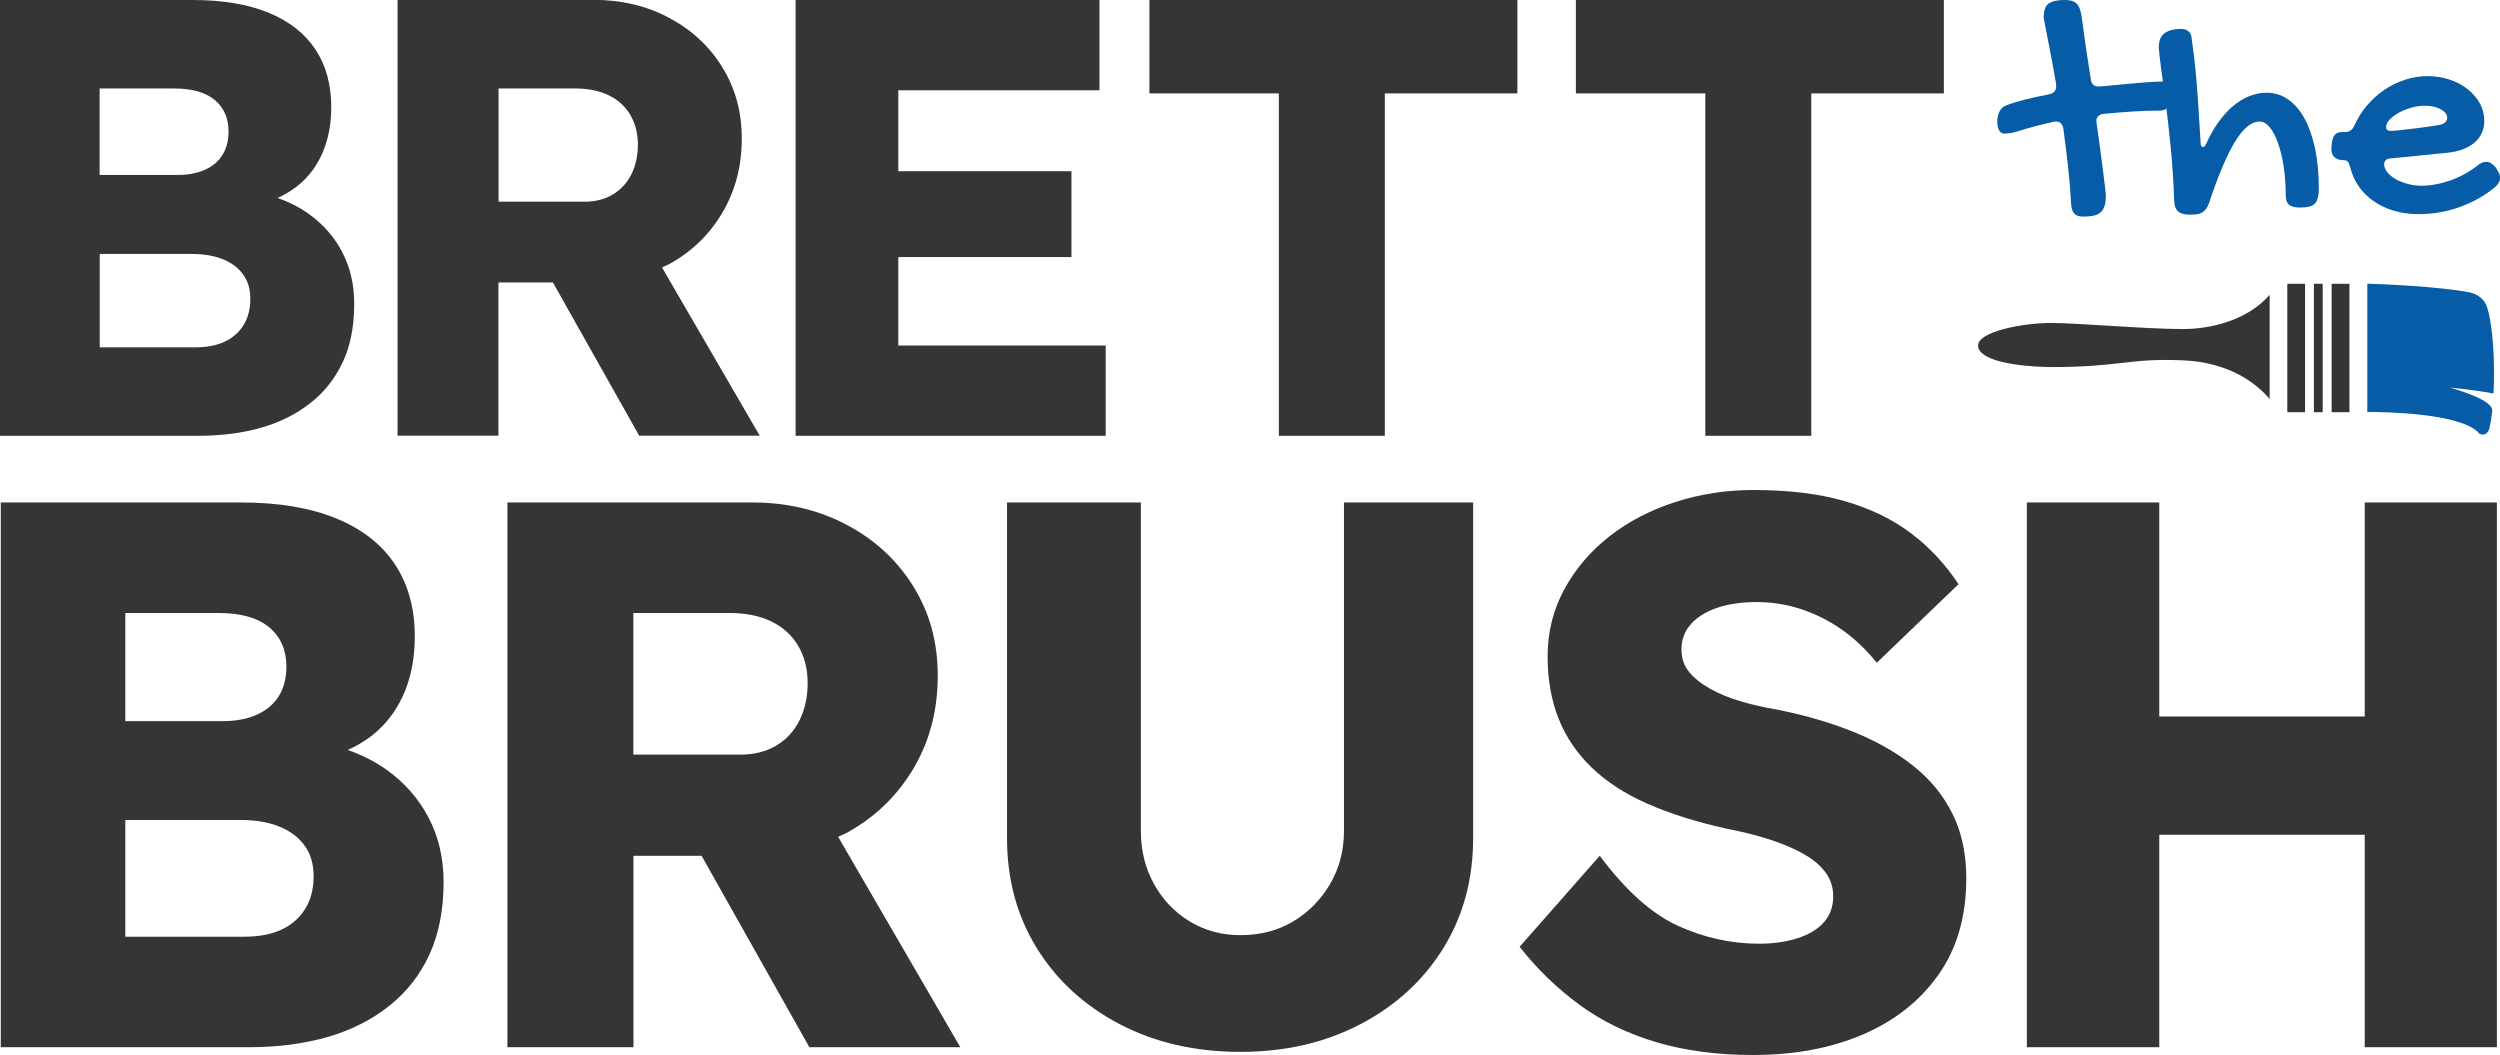
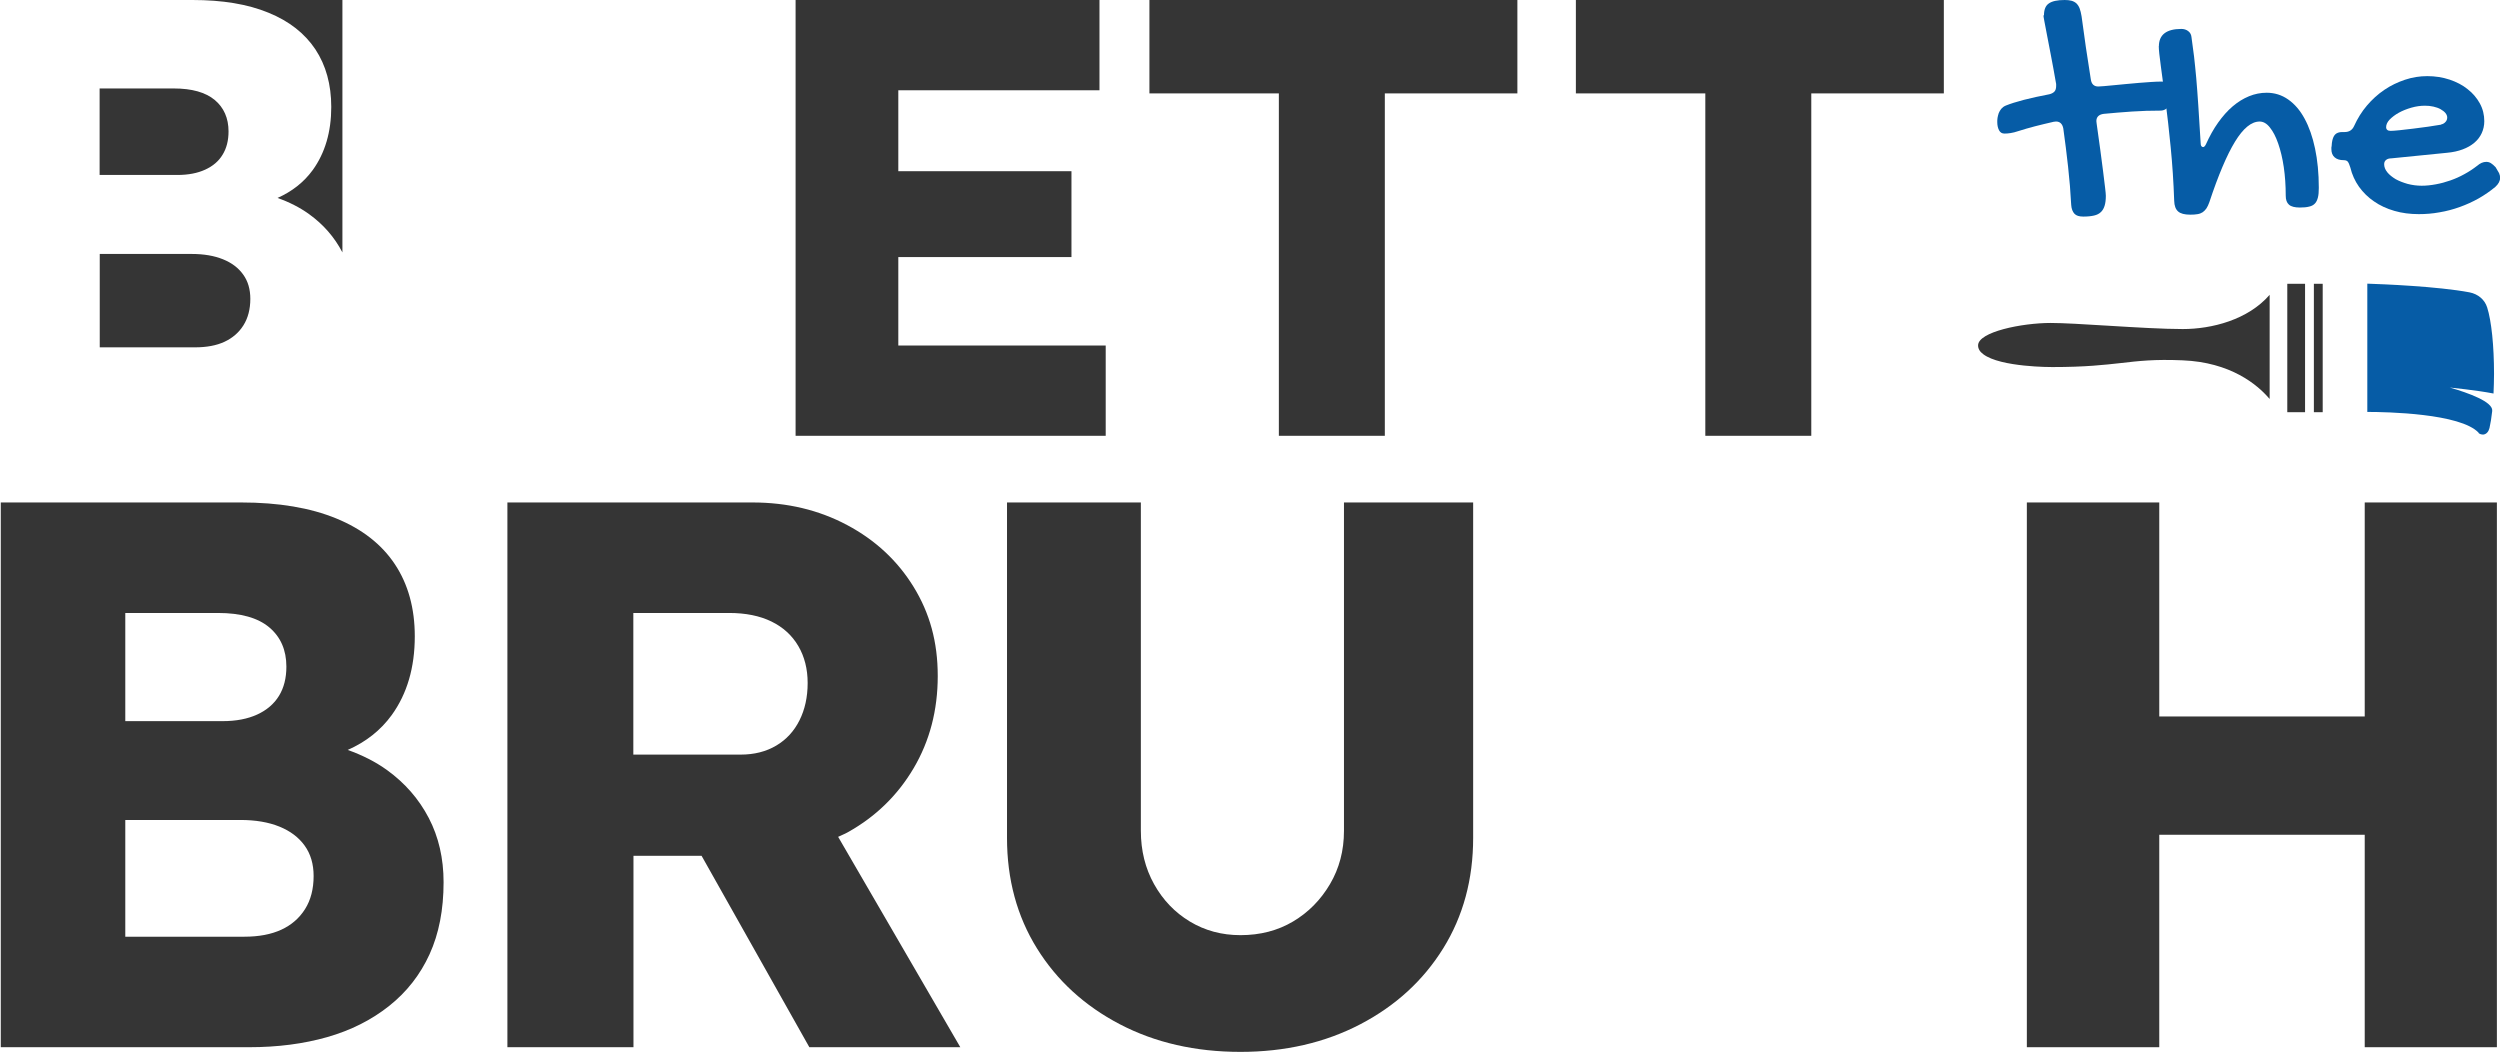
<svg xmlns="http://www.w3.org/2000/svg" id="Layer_2" data-name="Layer 2" viewBox="0 0 192.75 81.34">
  <defs>
    <style>      .cls-1 {        fill: #353535;      }      .cls-2 {        fill: #065ca6;      }    </style>
  </defs>
  <g id="Layer_1-2" data-name="Layer 1">
    <g>
-       <path class="cls-1" d="M26.4,19.46c-.61-1.17-1.46-2.15-2.57-2.95-.72-.52-1.54-.93-2.43-1.25,1.12-.5,2.03-1.21,2.72-2.16.94-1.31,1.42-2.93,1.42-4.85,0-1.73-.41-3.21-1.22-4.44-.82-1.23-2.02-2.18-3.62-2.83-1.6-.66-3.55-.98-5.86-.98H0v33.6h15.31c1.76,0,3.37-.21,4.82-.62,1.46-.42,2.73-1.06,3.82-1.92,1.09-.86,1.92-1.93,2.5-3.19.58-1.26.86-2.74.86-4.44,0-1.47-.3-2.79-.91-3.96ZM7.68,6.82h5.71c1.41,0,2.46.3,3.17.89.7.59,1.06,1.4,1.06,2.42,0,.7-.15,1.3-.46,1.8-.3.5-.75.88-1.34,1.15-.59.27-1.3.41-2.14.41h-6v-6.67ZM18.77,25.08c-.35.56-.84.98-1.46,1.27s-1.38.43-2.28.43h-7.34v-7.2h7.1c.93,0,1.73.14,2.4.41.67.27,1.19.66,1.56,1.18.37.51.55,1.14.55,1.87,0,.8-.18,1.48-.53,2.04Z" />
-       <path class="cls-1" d="M58.58,33.6l-7.54-12.98c.19-.09.39-.17.58-.27,1.73-.96,3.09-2.28,4.08-3.96.99-1.68,1.49-3.58,1.49-5.69s-.5-3.88-1.49-5.5c-.99-1.62-2.36-2.89-4.1-3.82-1.74-.93-3.69-1.39-5.83-1.39h-15.12v33.6h7.78v-11.81h4.2l6.65,11.81h9.31ZM38.42,6.82h5.9c1.02,0,1.9.18,2.62.53.72.35,1.27.86,1.66,1.51.38.66.58,1.42.58,2.28s-.17,1.63-.5,2.3c-.34.67-.82,1.19-1.44,1.56-.62.37-1.35.55-2.18.55h-6.62V6.82Z" />
+       <path class="cls-1" d="M26.4,19.46c-.61-1.17-1.46-2.15-2.57-2.95-.72-.52-1.54-.93-2.43-1.25,1.12-.5,2.03-1.21,2.72-2.16.94-1.31,1.42-2.93,1.42-4.85,0-1.73-.41-3.21-1.22-4.44-.82-1.23-2.02-2.18-3.62-2.83-1.6-.66-3.55-.98-5.86-.98H0h15.31c1.76,0,3.37-.21,4.82-.62,1.46-.42,2.73-1.06,3.82-1.92,1.09-.86,1.92-1.93,2.5-3.19.58-1.26.86-2.74.86-4.44,0-1.47-.3-2.79-.91-3.96ZM7.68,6.82h5.71c1.41,0,2.46.3,3.17.89.7.59,1.06,1.4,1.06,2.42,0,.7-.15,1.3-.46,1.8-.3.5-.75.88-1.34,1.15-.59.27-1.3.41-2.14.41h-6v-6.67ZM18.77,25.08c-.35.56-.84.98-1.46,1.27s-1.38.43-2.28.43h-7.34v-7.2h7.1c.93,0,1.73.14,2.4.41.67.27,1.19.66,1.56,1.18.37.51.55,1.14.55,1.87,0,.8-.18,1.48-.53,2.04Z" />
      <polygon class="cls-1" points="69.26 26.64 69.26 19.82 82.61 19.82 82.61 13.2 69.26 13.2 69.26 6.96 84.77 6.96 84.77 0 61.34 0 61.34 33.6 85.25 33.6 85.25 26.64 69.26 26.64" />
      <path class="cls-1" d="M98.6,33.6V7.2h-9.98V0h28.37v7.2h-10.22v26.4h-8.16Z" />
      <path class="cls-1" d="M131.48,33.6V7.2h-9.98V0h28.37v7.2h-10.22v26.4h-8.16Z" />
    </g>
    <g>
      <path class="cls-2" d="M157.59,1.19c0-.44.12-.75.37-.92.25-.18.66-.27,1.23-.27.21,0,.38.02.53.06.14.04.27.11.37.2.1.1.19.23.25.39.06.16.11.37.15.61.1.77.21,1.56.33,2.38.12.82.25,1.64.38,2.47.05.37.24.56.58.56.09,0,.24-.01.45-.03.21-.02.46-.05.75-.07.29-.03.6-.06.94-.09.34-.03.67-.06,1-.09.33-.03.65-.05.95-.07.3-.02.57-.03.8-.03.18,0,.33.04.43.11.11.07.19.16.25.27.06.11.1.23.12.37.02.14.03.27.03.41,0,.12-.02.25-.07.38-.05.13-.11.25-.19.35-.08.1-.18.19-.29.25-.12.07-.25.1-.4.1-.72,0-1.44.02-2.17.07-.73.05-1.46.11-2.19.18-.37.05-.56.24-.56.56,0,.02,0,.06.01.09,0,.04.01.07.01.09.1.72.19,1.39.28,2.02.09.63.16,1.19.22,1.68.06.49.11.9.15,1.23.04.33.06.54.06.65,0,.3-.03.55-.09.75-.06.2-.15.37-.29.5-.13.13-.31.22-.53.27-.22.05-.49.08-.82.08s-.55-.07-.69-.22-.23-.38-.25-.68c-.05-.97-.13-1.96-.24-2.94-.11-.99-.23-1.97-.37-2.96-.07-.35-.26-.53-.56-.53-.02,0-.05,0-.09.01-.03,0-.06.01-.09.01-.51.12-1,.23-1.45.35-.45.12-.88.24-1.28.37-.22.07-.42.13-.59.15-.17.03-.33.04-.47.04-.19,0-.33-.08-.42-.25-.09-.17-.14-.38-.14-.64,0-.09,0-.2.02-.32.02-.12.05-.24.09-.36.05-.12.11-.23.2-.34.09-.1.2-.19.35-.25.35-.14.81-.29,1.39-.44.58-.15,1.23-.29,1.96-.43.17-.04.3-.11.39-.2s.14-.24.14-.43v-.13s0-.09-.02-.14c-.13-.76-.26-1.45-.38-2.08-.12-.62-.22-1.16-.31-1.61-.09-.45-.15-.8-.2-1.05-.05-.26-.07-.4-.07-.45Z" />
      <path class="cls-2" d="M166.45,3.57c0-.89.58-1.34,1.73-1.34.2,0,.37.05.52.16.15.11.24.26.26.45.07.5.14,1,.2,1.5.06.5.11,1.05.17,1.67.05.62.11,1.33.16,2.13.05.81.11,1.77.18,2.88,0,.12.02.2.06.25.04.05.08.07.13.07.07,0,.15-.07.22-.22.28-.62.59-1.18.94-1.67.35-.49.72-.91,1.12-1.25.4-.34.82-.6,1.26-.78.44-.18.89-.27,1.36-.27.61,0,1.16.17,1.66.52s.92.84,1.26,1.47c.35.64.62,1.41.81,2.31.19.9.29,1.91.29,3.03,0,.31-.02.56-.07.75-.05.19-.12.35-.23.46-.11.12-.26.2-.45.24-.19.05-.43.07-.71.07-.39,0-.67-.07-.84-.22-.17-.15-.25-.38-.25-.69,0-.78-.05-1.51-.15-2.2-.1-.69-.25-1.3-.43-1.82-.18-.52-.39-.93-.64-1.24-.24-.31-.51-.46-.79-.46-.64,0-1.27.52-1.9,1.55-.63,1.03-1.29,2.59-1.98,4.67-.07.19-.14.35-.22.47-.08.12-.18.22-.29.3-.11.07-.25.13-.4.15-.16.03-.34.04-.56.04-.44,0-.75-.08-.94-.25-.19-.17-.29-.44-.3-.82-.05-1.44-.14-2.81-.27-4.12-.13-1.31-.26-2.5-.4-3.56-.14-1.06-.26-1.96-.36-2.7-.1-.74-.16-1.26-.16-1.56Z" />
      <path class="cls-2" d="M190.98,12.79c.24-.21.47-.31.71-.31.13,0,.25.03.36.1.11.07.23.17.36.31.12.19.21.35.27.46.05.12.08.24.08.35,0,.25-.12.48-.37.71-.4.33-.83.63-1.29.89-.46.26-.95.48-1.45.66-.5.18-1.02.32-1.56.41-.54.1-1.07.14-1.6.14-.67,0-1.3-.08-1.88-.25-.59-.17-1.11-.41-1.57-.73-.46-.31-.84-.69-1.16-1.13-.31-.44-.54-.94-.67-1.49-.07-.23-.14-.38-.2-.45-.06-.07-.16-.11-.3-.11-.31,0-.54-.07-.71-.22-.17-.15-.25-.36-.25-.64,0-.12,0-.19.02-.22l.02-.25c.04-.3.12-.51.24-.64.12-.13.31-.2.56-.2h.19c.35,0,.59-.16.73-.48.26-.57.58-1.09.98-1.56s.84-.87,1.34-1.21c.5-.34,1.03-.59,1.59-.78.57-.19,1.14-.28,1.73-.28s1.18.09,1.72.27c.53.18,1,.42,1.39.74.4.31.71.68.94,1.1s.34.88.34,1.36c0,.34-.07.65-.2.93-.13.28-.32.53-.57.74-.25.21-.55.38-.9.51-.35.13-.75.22-1.2.26l-4.3.43c-.17,0-.3.04-.4.12-.1.08-.15.19-.15.33,0,.22.08.42.24.62.16.2.38.37.64.53.27.15.58.27.93.37.35.09.71.14,1.08.14s.72-.04,1.1-.11c.38-.07.75-.17,1.12-.3.37-.13.73-.29,1.07-.48.35-.19.67-.4.98-.64ZM188.22,9.59c.12-.02.23-.08.32-.18.09-.09.14-.21.14-.35,0-.12-.05-.24-.14-.35-.09-.11-.22-.2-.37-.29-.16-.09-.34-.15-.55-.2-.21-.05-.43-.07-.66-.07-.34,0-.69.05-1.04.15s-.68.23-.97.39c-.29.16-.52.34-.71.53-.18.19-.27.39-.27.58s.12.29.35.29c.14,0,.37-.02.68-.05.31-.03.66-.07,1.04-.12.38-.05.76-.1,1.15-.15.39-.06.73-.11,1.02-.16Z" />
    </g>
    <g>
      <path class="cls-1" d="M33.06,63.07c-.76-1.46-1.83-2.69-3.21-3.69-.9-.65-1.92-1.16-3.04-1.56,1.4-.62,2.54-1.51,3.4-2.7,1.18-1.64,1.77-3.66,1.77-6.06,0-2.16-.51-4.01-1.53-5.55-1.02-1.54-2.53-2.72-4.53-3.54-2-.82-4.44-1.23-7.32-1.23H.06v42h19.14c2.2,0,4.21-.26,6.03-.78,1.82-.52,3.41-1.32,4.77-2.4,1.36-1.08,2.4-2.41,3.12-3.99.72-1.58,1.08-3.43,1.08-5.55,0-1.84-.38-3.49-1.14-4.95ZM9.66,47.26h7.14c1.76,0,3.08.37,3.96,1.11.88.74,1.32,1.75,1.32,3.03,0,.88-.19,1.63-.57,2.25-.38.62-.94,1.1-1.68,1.44-.74.34-1.63.51-2.67.51h-7.5v-8.34ZM23.52,70.09c-.44.7-1.05,1.23-1.83,1.59-.78.36-1.73.54-2.85.54h-9.18v-9h8.88c1.16,0,2.16.17,3,.51.84.34,1.49.83,1.95,1.47.46.64.69,1.42.69,2.34,0,1-.22,1.85-.66,2.55Z" />
      <path class="cls-1" d="M74.04,80.74l-9.42-16.22c.24-.12.49-.21.72-.34,2.16-1.2,3.86-2.85,5.1-4.95,1.24-2.1,1.86-4.47,1.86-7.11s-.62-4.85-1.86-6.87c-1.24-2.02-2.95-3.61-5.13-4.77-2.18-1.16-4.61-1.74-7.29-1.74h-18.9v42h9.72v-14.76h5.25l8.31,14.76h11.64ZM48.83,47.26h7.38c1.28,0,2.37.22,3.27.66.9.44,1.59,1.07,2.07,1.89.48.82.72,1.77.72,2.85s-.21,2.04-.63,2.88c-.42.84-1.02,1.49-1.8,1.95-.78.46-1.69.69-2.73.69h-8.28v-10.92Z" />
      <path class="cls-1" d="M95.64,81.1c-3.48,0-6.58-.71-9.3-2.13-2.72-1.42-4.85-3.37-6.39-5.85-1.54-2.48-2.31-5.32-2.31-8.52v-25.86h10.32v25.32c0,1.52.34,2.89,1.02,4.11.68,1.22,1.6,2.18,2.76,2.88,1.16.7,2.46,1.05,3.9,1.05,1.52,0,2.87-.35,4.05-1.05,1.18-.7,2.13-1.66,2.85-2.88.72-1.22,1.08-2.59,1.08-4.11v-25.32h9.96v25.86c0,3.2-.77,6.04-2.31,8.52-1.54,2.48-3.67,4.43-6.39,5.85-2.72,1.42-5.8,2.13-9.24,2.13Z" />
-       <path class="cls-1" d="M135.16,81.34c-2.76,0-5.25-.33-7.47-.99-2.22-.66-4.19-1.62-5.91-2.88-1.72-1.26-3.26-2.75-4.62-4.47l6.18-7.02c2,2.68,4.01,4.48,6.03,5.4,2.02.92,4.11,1.38,6.27,1.38,1.08,0,2.06-.14,2.94-.42.88-.28,1.56-.69,2.04-1.23s.72-1.21.72-2.01c0-.6-.15-1.14-.45-1.62-.3-.48-.71-.9-1.23-1.26-.52-.36-1.14-.69-1.86-.99-.72-.3-1.48-.56-2.28-.78-.8-.22-1.62-.41-2.46-.57-2.32-.52-4.34-1.16-6.06-1.92-1.72-.76-3.15-1.69-4.29-2.79-1.14-1.1-1.99-2.36-2.55-3.78-.56-1.42-.84-3.01-.84-4.77,0-1.88.43-3.61,1.29-5.19.86-1.58,2.02-2.94,3.48-4.08,1.46-1.14,3.15-2.02,5.07-2.64,1.92-.62,3.92-.93,6-.93,2.76,0,5.13.29,7.11.87,1.98.58,3.68,1.41,5.1,2.49,1.42,1.08,2.63,2.38,3.63,3.9l-6.3,6.06c-.84-1.04-1.75-1.9-2.73-2.58-.98-.68-2.02-1.2-3.12-1.56-1.1-.36-2.23-.54-3.39-.54s-2.23.15-3.09.45c-.86.3-1.53.72-2.01,1.26s-.72,1.19-.72,1.95c0,.68.2,1.26.6,1.74.4.48.94.91,1.62,1.29.68.38,1.46.7,2.34.96.88.26,1.8.47,2.76.63,2.2.44,4.19,1.02,5.97,1.74,1.78.72,3.32,1.6,4.62,2.64,1.3,1.04,2.3,2.27,3,3.69.7,1.42,1.05,3.07,1.05,4.95,0,2.92-.71,5.39-2.13,7.41-1.42,2.02-3.36,3.56-5.82,4.62-2.46,1.06-5.29,1.59-8.49,1.59Z" />
      <polygon class="cls-1" points="182.32 38.74 182.32 55.24 166.48 55.24 166.48 38.74 156.27 38.74 156.27 80.74 166.48 80.74 166.48 64.36 182.32 64.36 182.32 80.74 192.51 80.74 192.51 38.74 182.32 38.74" />
    </g>
    <g>
      <path class="cls-1" d="M174.99,30.74v-8.01c-1.67,1.93-4.46,2.64-6.7,2.64-1.48,0-3.67-.13-5.79-.26-1.77-.11-3.45-.21-4.39-.21-2.23,0-5.6.69-5.6,1.73,0,.26.13.48.4.68,1.33,1.01,5.28.99,5.32.99,2.58,0,4.02-.17,5.29-.31,1.38-.16,2.57-.3,4.75-.21,3.71.15,5.76,1.86,6.7,2.96Z" />
      <rect class="cls-1" x="178.4" y="21.88" width=".68" height="9.9" />
-       <rect class="cls-1" x="179.77" y="21.88" width="1.37" height="9.9" />
      <rect class="cls-1" x="176.35" y="21.88" width="1.37" height="9.9" />
      <path class="cls-2" d="M191.09,33.38c.09.09.26.14.41.12.21-.04.37-.22.44-.5.08-.34.15-.79.21-1.31,0,0,0-.01,0-.02.06-.69-1.82-1.37-3.27-1.79,0,0,2.04.2,3.37.46.02-.48.04-.98.04-1.51,0-2.17-.2-4.09-.53-5.13-.19-.6-.7-1.03-1.36-1.16-2.44-.46-6.65-.63-7.88-.67v9.89c1.49,0,7.19.11,8.59,1.61Z" />
    </g>
  </g>
</svg>